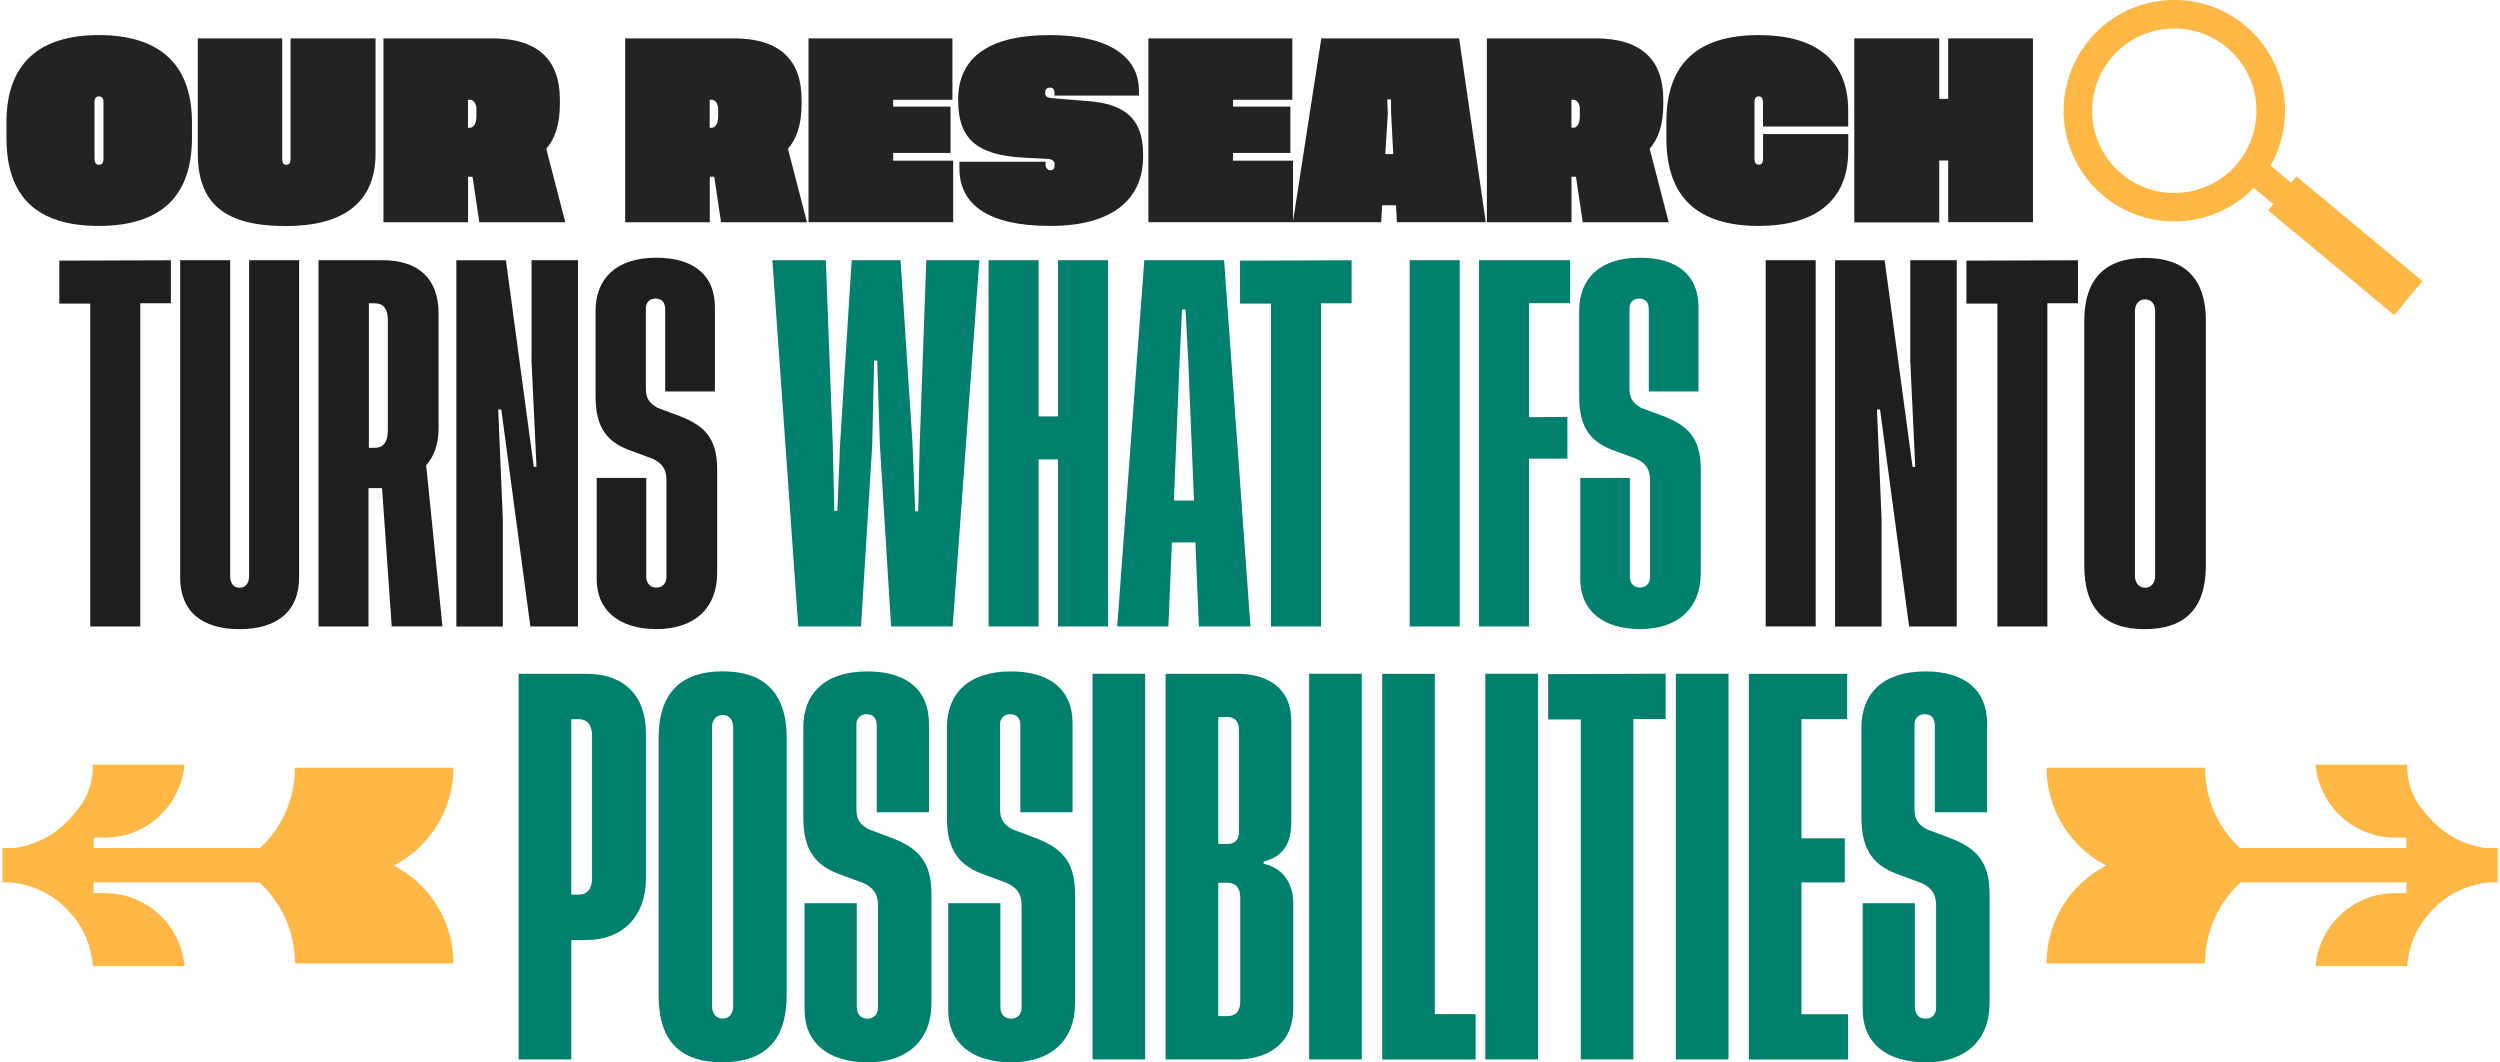
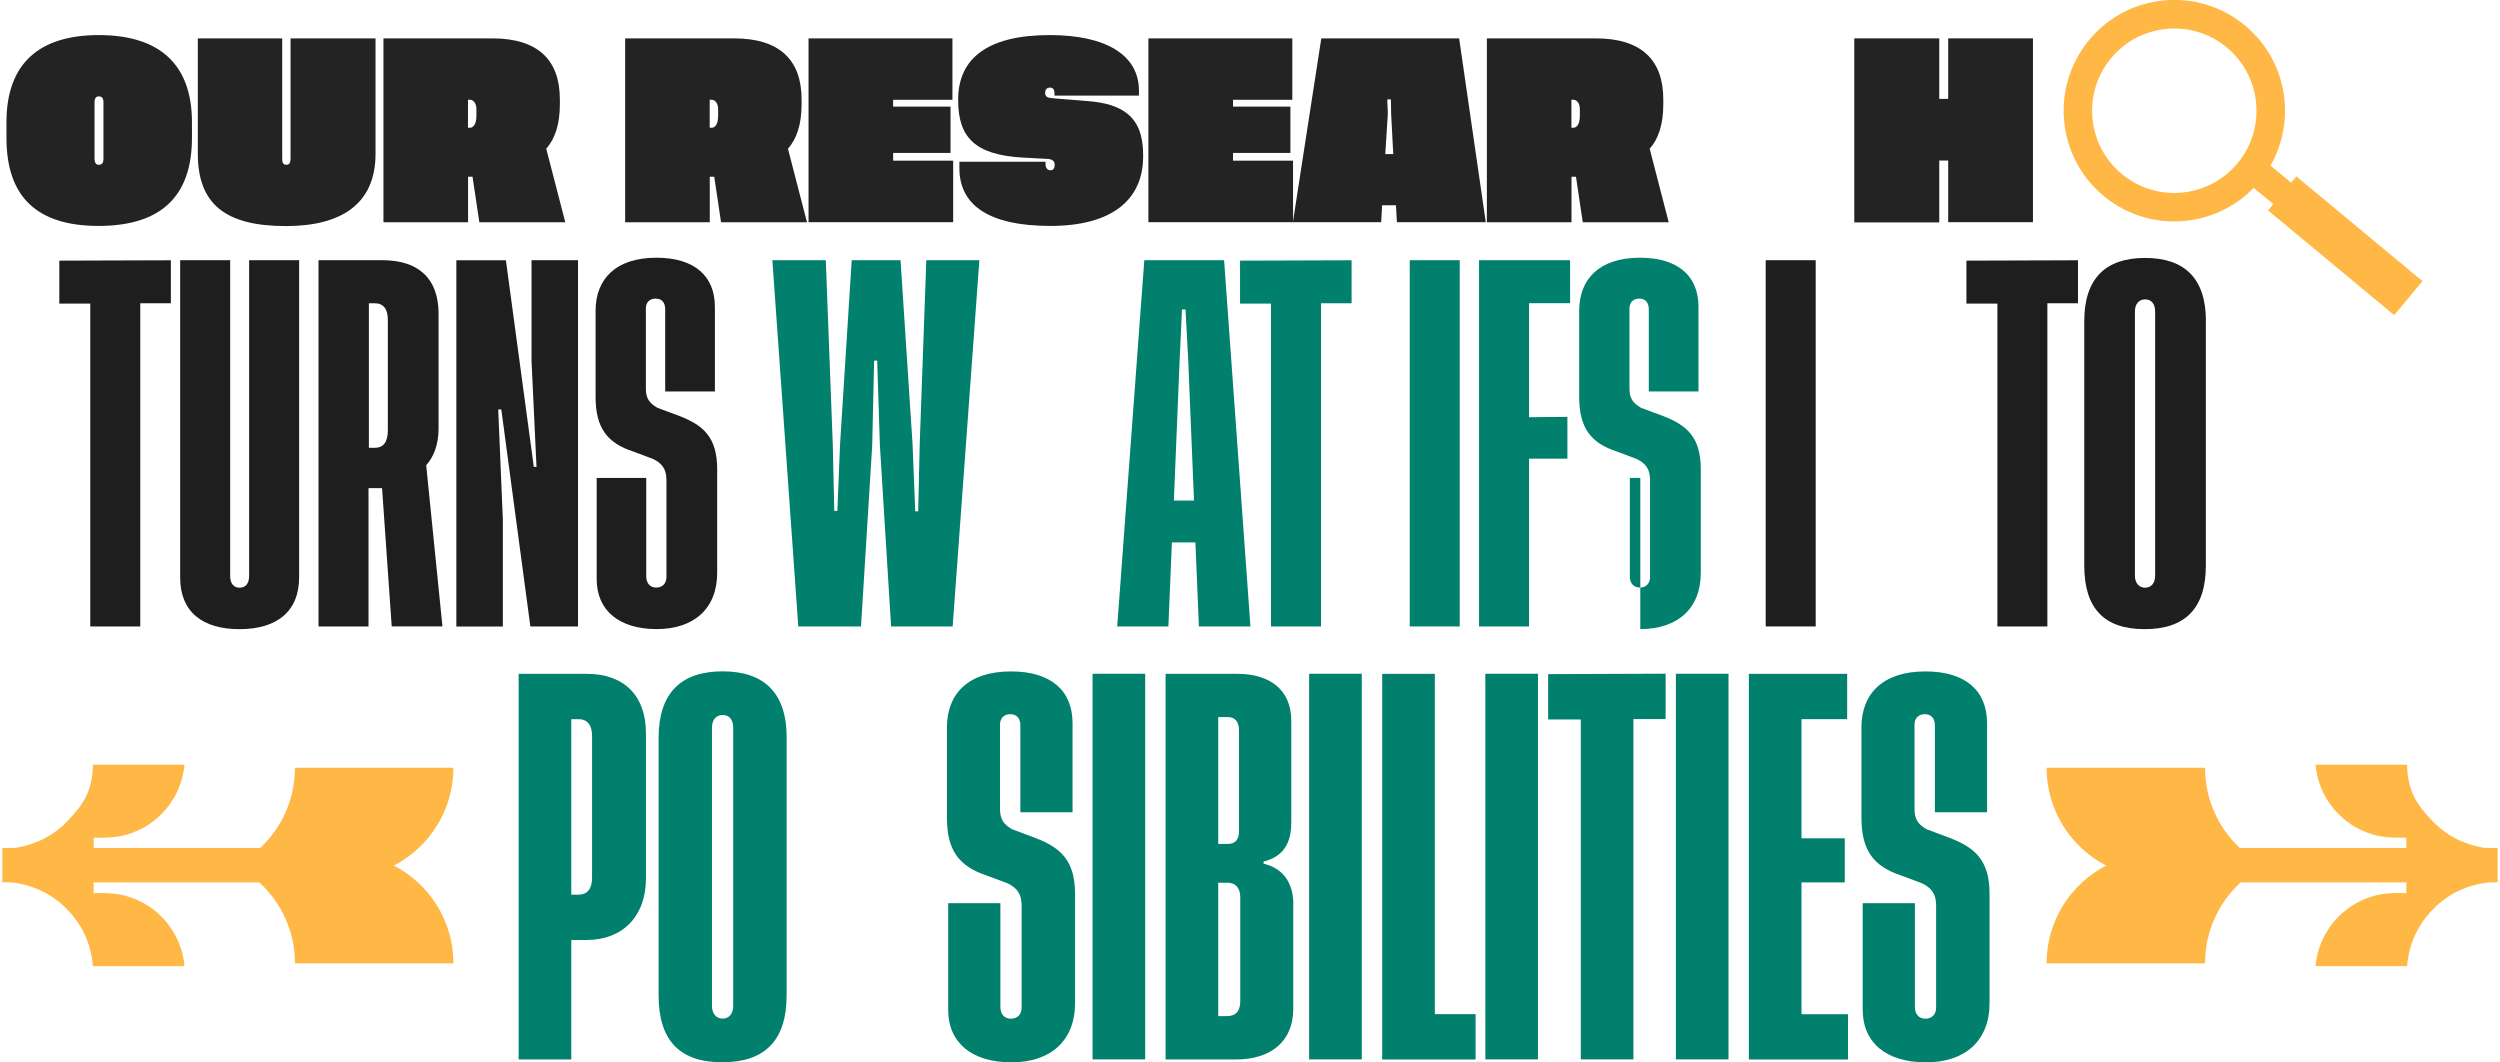
<svg xmlns="http://www.w3.org/2000/svg" width="546" height="232" viewBox="0 0 546 232" fill="none">
  <g clip-path="url(#clip0_224_3303)">
    <path d="M41.923 26.695V30.134C41.923 43.009 35 49.343 21.539 49.343C8.078 49.343 1.411 43.009 1.411 30.134V26.695C1.411 13.819 8.589 7.661 21.587 7.661C34.584 7.661 41.923 13.819 41.923 26.695ZM22.594 22.36C22.594 21.465 22.29 21.049 21.571 21.049C20.98 21.049 20.644 21.481 20.644 22.36V34.676C20.644 35.476 20.948 35.988 21.539 35.988C22.306 35.988 22.594 35.556 22.594 34.676V22.36Z" fill="#232323" />
    <path d="M82.018 33.572C82.018 44.529 74.584 49.375 62.434 49.375C49.181 49.375 43.202 44.529 43.202 33.572V8.381H61.635V34.548C61.635 35.316 61.715 35.988 62.53 35.988C63.345 35.988 63.457 35.316 63.457 34.548V8.381H82.018V33.572Z" fill="#232323" />
    <path d="M104.688 48.543L103.201 38.595H102.226V48.543H83.745V8.381H107.534C117.478 8.381 122.274 13.1 122.274 21.689V22.792C122.274 27.175 121.203 30.309 119.3 32.485L123.457 48.543H104.688ZM102.226 27.894H102.689C103.233 27.894 104.048 27.303 104.048 25.351V23.864C104.048 22.376 103.249 21.785 102.642 21.785H102.21V27.91L102.226 27.894Z" fill="#232323" />
    <path d="M157.477 48.543L155.99 38.595H155.015V48.543H136.534V8.381H160.323C170.267 8.381 175.063 13.1 175.063 21.689V22.792C175.063 27.175 174.008 30.309 172.089 32.485L176.246 48.543H157.477ZM155.015 27.894H155.479C156.038 27.894 156.838 27.303 156.838 25.351V23.864C156.838 22.376 156.038 21.785 155.431 21.785H154.999V27.91L155.015 27.894Z" fill="#232323" />
    <path d="M208.172 35.108V48.527H176.582V8.381H208.012V21.8H195.063V23.288H207.597V33.397H195.063V35.092H208.188L208.172 35.108Z" fill="#232323" />
    <path d="M230.298 20.873V20.313C230.298 19.513 229.915 19.129 229.323 19.129C228.684 19.129 228.268 19.513 228.268 20.233V20.313C228.268 21.081 228.7 21.369 229.963 21.465L237.349 22.056C244.943 22.616 249.659 25.287 249.659 33.748V34.18C249.659 43.649 242.816 49.343 229.403 49.343C215.99 49.343 209.531 44.833 209.531 36.723V35.316H228.348V35.908C228.348 36.579 228.732 37.187 229.403 37.187C230.043 37.187 230.33 36.723 230.33 36.132V35.876C230.33 35.204 229.819 34.772 228.924 34.724L223.408 34.42C212.873 33.828 209.259 29.958 209.259 21.849V21.768C209.259 12.46 216.102 7.661 229.259 7.661C241.617 7.661 248.748 12.044 248.748 19.817V20.873H230.267H230.298Z" fill="#232323" />
    <path d="M282.4 35.108V48.527H250.81V8.381H282.241V21.8H269.291V23.288H281.825V33.397H269.291V35.092H282.416L282.4 35.108Z" fill="#232323" />
    <path d="M304.878 44.833H301.857L301.649 48.527H282.368L288.571 8.381H318.675L324.494 48.527H305.086L304.878 44.833ZM304.287 33.652L303.823 24.807L303.775 21.704H302.976L303.104 24.807L302.544 33.652H304.287Z" fill="#232323" />
    <path d="M345.677 48.543L344.191 38.595H343.215V48.543H324.734V8.381H348.523C358.467 8.381 363.263 13.1 363.263 21.689V22.792C363.263 27.175 362.208 30.309 360.29 32.485L364.446 48.543H345.677ZM343.215 27.894H343.679C344.238 27.894 345.038 27.303 345.038 25.351V23.864C345.038 22.376 344.238 21.785 343.631 21.785H343.199V27.91L343.215 27.894Z" fill="#232323" />
-     <path d="M403.647 33.029C403.647 44.161 396.005 49.343 384.11 49.343C370.649 49.343 363.935 43.009 363.935 30.134V26.695C363.935 13.819 370.777 7.661 384.158 7.661C396.005 7.661 403.647 12.716 403.647 24.104V27.639H385.038V22.408C385.038 21.513 384.782 21.049 384.11 21.049C383.439 21.049 383.183 21.513 383.183 22.36V34.676C383.183 35.476 383.439 35.956 384.158 35.956C384.798 35.956 385.054 35.444 385.054 34.596V29.286H403.662V33.029H403.647Z" fill="#232323" />
    <path d="M443.998 8.381V48.527H425.485V35.06H423.534V48.575H404.973V8.381H423.534V21.593H425.485V8.381H443.998Z" fill="#232323" />
    <path d="M37.318 66.233H30.636V136.817H19.716V66.313H12.954V56.924L37.318 56.844V66.233Z" fill="#1E1E1E" />
    <path d="M65.328 126.068C65.328 133.602 60.42 137.409 52.298 137.409C44.177 137.409 39.349 133.602 39.349 126.148V56.828H50.268V125.813C50.268 127.508 51.115 128.356 52.298 128.356C53.561 128.356 54.408 127.508 54.408 125.813V56.828H65.328V126.068Z" fill="#1E1E1E" />
    <path d="M85.551 136.817L83.441 106.603H80.483V136.817H69.564V56.828H83.521C91.467 56.828 95.783 60.891 95.783 68.504V93.552C95.783 97.198 94.68 99.822 93.081 101.597L96.63 136.801H85.551V136.817ZM81.826 97.806C83.681 97.806 84.704 96.623 84.704 94V69.88C84.704 67.417 83.697 66.233 81.826 66.233H80.563V97.806H81.826Z" fill="#1E1E1E" />
    <path d="M116.087 78.501V56.828H126.238V136.817H115.831L109.484 89.425H108.813L109.82 113.385V136.833H99.668V56.844H110.491L116.582 101.965H117.174L116.071 78.517L116.087 78.501Z" fill="#1E1E1E" />
    <path d="M145.279 85.522V67.577C145.279 66.137 144.608 65.21 143.169 65.21C141.81 65.21 141.059 66.137 141.059 67.321V84.835C141.059 87.042 141.826 88.05 143.6 89.073L148.588 90.929C153.496 92.88 156.63 95.407 156.63 102.445V125.125C156.63 132.914 151.546 137.393 143.425 137.393C135.303 137.393 130.315 133.41 130.315 126.468V104.38H141.138V125.877C141.138 127.316 141.906 128.324 143.345 128.324C144.704 128.324 145.551 127.396 145.551 126.036V104.796C145.551 102.429 144.544 101.149 142.593 100.221L138.277 98.606C132.601 96.751 130.075 93.44 130.075 86.674V67.88C130.075 60.939 134.472 56.285 143.361 56.285C151.658 56.285 156.134 60.267 156.134 67.033V85.49H145.311L145.279 85.522Z" fill="#1E1E1E" />
    <path d="M200.531 111.673L200.866 96.942L202.305 56.828H213.896L208.06 136.817H194.615L192.169 97.294L191.578 78.757H190.906L190.491 97.294L188.045 136.817H174.344L168.684 56.828H180.355L181.874 96.942L182.209 111.577H182.881L183.472 96.942L186.014 56.828H196.678L199.3 96.942L199.891 111.673H200.562H200.531Z" fill="#00806D" />
-     <path d="M241.985 56.828V136.817H231.066V100.333H226.829V136.817H215.91V56.828H226.829V90.945H231.066V56.828H241.985Z" fill="#00806D" />
    <path d="M261.106 118.455H255.942L255.174 136.817H243.999L249.915 56.828H267.341L273.096 136.817H261.841L261.074 118.455H261.106ZM260.77 109.322L259.507 78.597L258.915 67.593H258.148L257.636 78.597L256.373 109.322H260.77Z" fill="#00806D" />
    <path d="M295.19 66.233H288.507V136.817H277.588V66.313H270.826V56.924L295.19 56.844V66.233Z" fill="#00806D" />
    <path d="M318.803 56.828V136.817H307.884V56.828H318.803Z" fill="#00806D" />
    <path d="M333.943 66.233V91.121L342.32 91.041V100.173H333.943V136.817H323.024V56.828H342.912V66.217H333.943V66.233Z" fill="#00806D" />
-     <path d="M360.098 85.522V67.577C360.098 66.137 359.426 65.21 357.987 65.21C356.629 65.21 355.877 66.137 355.877 67.321V84.835C355.877 87.042 356.645 88.05 358.419 89.073L363.407 90.929C368.315 92.88 371.449 95.407 371.449 102.445V125.125C371.449 132.914 366.365 137.393 358.243 137.393C350.122 137.393 345.134 133.41 345.134 126.468V104.38H355.957V125.877C355.957 127.316 356.724 128.324 358.163 128.324C359.522 128.324 360.37 127.396 360.37 126.036V104.796C360.37 102.429 359.362 101.149 357.412 100.221L353.095 98.606C347.42 96.751 344.894 93.44 344.894 86.674V67.88C344.894 60.939 349.29 56.285 358.179 56.285C366.477 56.285 370.953 60.267 370.953 67.033V85.49H360.13L360.098 85.522Z" fill="#00806D" />
+     <path d="M360.098 85.522V67.577C360.098 66.137 359.426 65.21 357.987 65.21C356.629 65.21 355.877 66.137 355.877 67.321V84.835C355.877 87.042 356.645 88.05 358.419 89.073L363.407 90.929C368.315 92.88 371.449 95.407 371.449 102.445V125.125C371.449 132.914 366.365 137.393 358.243 137.393V104.38H355.957V125.877C355.957 127.316 356.724 128.324 358.163 128.324C359.522 128.324 360.37 127.396 360.37 126.036V104.796C360.37 102.429 359.362 101.149 357.412 100.221L353.095 98.606C347.42 96.751 344.894 93.44 344.894 86.674V67.88C344.894 60.939 349.29 56.285 358.179 56.285C366.477 56.285 370.953 60.267 370.953 67.033V85.49H360.13L360.098 85.522Z" fill="#00806D" />
    <path d="M396.548 56.828V136.817H385.629V56.828H396.548Z" fill="#1E1E1E" />
-     <path d="M417.204 78.501V56.828H427.355V136.817H416.948L410.601 89.425H409.929L410.937 113.385V136.833H400.785V56.844H411.608L417.699 101.965H418.291L417.188 78.517L417.204 78.501Z" fill="#1E1E1E" />
    <path d="M453.83 66.233H447.147V136.817H436.228V66.313H429.466V56.924L453.83 56.844V66.233Z" fill="#1E1E1E" />
    <path d="M481.759 70.12V123.525C481.759 132.914 477.187 137.409 468.394 137.409C459.601 137.409 455.205 132.93 455.205 123.525V70.12C455.205 60.811 459.857 56.333 468.49 56.333C477.123 56.333 481.775 60.811 481.775 70.12H481.759ZM470.68 68.008C470.68 66.313 469.833 65.385 468.474 65.385C467.211 65.385 466.268 66.313 466.268 68.008V125.733C466.268 127.348 467.195 128.356 468.474 128.356C469.833 128.356 470.68 127.348 470.68 125.733V68.008Z" fill="#1E1E1E" />
    <path d="M545.5 185.186H542.766C542.542 185.154 542.335 185.122 542.111 185.09C537.746 184.29 534.005 182.291 530.984 179.028C528.17 176.005 525.772 173.046 525.708 167H505.708C506.332 174.23 511.4 180.323 518.386 182.307C520.528 182.915 522.718 182.978 524.909 182.946C525.116 182.946 525.324 182.946 525.532 182.946V185.186H489.161C484.493 180.803 481.584 174.581 481.584 167.672H446.972C446.972 176.981 452.263 185.042 459.985 189.04C452.247 193.039 446.972 201.1 446.972 210.409H481.584C481.584 203.403 484.573 197.102 489.353 192.719H525.564L525.532 195.054C525.532 195.054 525.116 195.054 524.909 195.054C522.702 195.006 520.528 195.086 518.386 195.694C511.4 197.661 506.332 203.755 505.708 211.001H525.708C525.74 210.553 525.788 210.105 525.852 209.673C526.443 205.579 528.154 202.012 530.984 198.973C534.021 195.71 537.746 193.711 542.111 192.911C542.702 192.799 543.31 192.751 543.917 192.703H545.484V185.186H545.5Z" fill="#FFB845" />
    <path d="M0.5 185.186H3.234C3.458 185.154 3.665 185.122 3.889 185.09C8.254 184.29 11.995 182.291 15.016 179.028C17.83 176.005 20.228 173.046 20.292 167H40.292C39.668 174.23 34.6 180.323 27.614 182.307C25.472 182.915 23.282 182.978 21.091 182.947C20.884 182.947 20.676 182.947 20.468 182.947V185.186H56.839C61.507 180.803 64.416 174.581 64.416 167.672H99.028C99.028 176.981 93.737 185.042 86.015 189.04C93.753 193.039 99.028 201.1 99.028 210.409H64.416C64.416 203.403 61.427 197.102 56.647 192.719H20.436L20.468 195.054C20.468 195.054 20.884 195.054 21.091 195.054C23.298 195.006 25.472 195.086 27.614 195.694C34.6 197.661 39.668 203.755 40.292 211.001H20.292C20.26 210.553 20.212 210.105 20.148 209.673C19.557 205.579 17.846 202.012 15.016 198.973C11.979 195.71 8.254 193.711 3.889 192.911C3.298 192.799 2.69 192.751 2.083 192.703H0.516V185.186H0.5Z" fill="#FFB845" />
    <path d="M491.655 40.562L503.374 50.303L507.259 45.616L495.301 35.684C494.853 36.787 494.213 37.859 493.414 38.835C492.87 39.49 492.279 40.066 491.655 40.562Z" fill="#FFB845" />
    <path d="M501.522 38.523L495.354 45.956L522.894 68.831L529.062 61.398L501.522 38.523Z" fill="#FFB845" />
    <path d="M456.276 8.733C447.739 19.017 449.162 34.26 459.426 42.785C468.394 50.239 481.168 50.095 489.945 43.089C491.208 42.082 492.391 40.914 493.478 39.618C495.093 37.667 496.356 35.556 497.251 33.333C501.152 23.816 498.642 12.476 490.313 5.566C480.033 -2.975 464.797 -1.551 456.276 8.717V8.733ZM488.682 35.652C482.351 43.281 471.032 44.337 463.406 38.003C455.78 31.669 454.725 20.345 461.056 12.716C467.387 5.086 478.706 4.031 486.332 10.364C493.958 16.698 495.013 28.022 488.682 35.652Z" fill="#FFB845" />
    <path d="M124.768 205.273V231.392H113.273V147.165H128.157C136.087 147.165 141.075 151.708 141.075 160.185V191.822C141.075 200.203 135.911 205.289 128.157 205.289H124.768V205.273ZM129.308 191.726V160.713C129.308 158.313 128.237 157.066 126.366 157.066H124.768V195.389H126.366C128.237 195.389 129.308 194.141 129.308 191.726Z" fill="#00806D" />
    <path d="M171.802 161.144V217.381C171.802 227.282 166.99 232 157.733 232C148.477 232 143.84 227.282 143.84 217.381V161.144C143.84 151.34 148.748 146.621 157.829 146.621C166.91 146.621 171.818 151.34 171.818 161.144H171.802ZM160.131 158.921C160.131 157.146 159.236 156.154 157.813 156.154C156.47 156.154 155.495 157.13 155.495 158.921V219.7C155.495 221.396 156.47 222.467 157.813 222.467C159.236 222.467 160.131 221.396 160.131 219.7V158.921Z" fill="#00806D" />
-     <path d="M191.482 177.363V158.473C191.482 156.954 190.762 155.978 189.26 155.978C187.837 155.978 187.037 156.954 187.037 158.201V176.659C187.037 178.978 187.837 180.05 189.707 181.122L194.967 183.089C200.131 185.136 203.424 187.807 203.424 195.213V219.092C203.424 227.298 198.084 232.016 189.531 232.016C180.978 232.016 175.719 227.825 175.719 220.516V197.26H187.117V219.892C187.117 221.412 187.917 222.483 189.435 222.483C190.858 222.483 191.754 221.508 191.754 220.084V197.708C191.754 195.213 190.682 193.869 188.636 192.893L184.096 191.198C178.133 189.231 175.447 185.76 175.447 178.626V158.841C175.447 151.532 180.083 146.637 189.435 146.637C198.164 146.637 202.881 150.828 202.881 157.962V177.395H191.482V177.363Z" fill="#00806D" />
    <path d="M222.848 177.363V158.473C222.848 156.954 222.129 155.978 220.626 155.978C219.203 155.978 218.404 156.954 218.404 158.201V176.659C218.404 178.978 219.203 180.05 221.074 181.122L226.334 183.089C231.498 185.136 234.791 187.807 234.791 195.213V219.092C234.791 227.298 229.451 232.016 220.898 232.016C212.345 232.016 207.085 227.825 207.085 220.516V197.26H218.484V219.892C218.484 221.412 219.283 222.483 220.802 222.483C222.225 222.483 223.12 221.508 223.12 220.084V197.708C223.12 195.213 222.049 193.869 220.003 192.893L215.462 191.198C209.499 189.231 206.813 185.76 206.813 178.626V158.841C206.813 151.532 211.45 146.637 220.802 146.637C229.531 146.637 234.247 150.828 234.247 157.962V177.395H222.848V177.363Z" fill="#00806D" />
    <path d="M250.106 147.149V231.376H238.612V147.149H250.106Z" fill="#00806D" />
    <path d="M282.448 197.516V220.34C282.448 227.298 277.732 231.392 269.883 231.392H254.567V147.165H270.25C277.205 147.165 282.017 150.556 282.017 157.418V179.522C282.017 184.512 280.05 187.104 275.958 188.175V188.623C280.146 189.599 282.464 192.718 282.464 197.532L282.448 197.516ZM266.062 156.602V184.32H268.108C269.627 184.32 270.602 183.521 270.602 181.553V159.545C270.602 157.498 269.627 156.602 268.108 156.602H266.062ZM266.062 192.782V221.924H267.932C269.803 221.924 270.874 220.948 270.874 218.629V195.996C270.874 193.853 269.803 192.782 268.028 192.782H266.062Z" fill="#00806D" />
    <path d="M297.412 147.149V231.376H285.918V147.149H297.412Z" fill="#00806D" />
    <path d="M322.272 221.492V231.392H301.873V147.165H313.367V221.492H322.272Z" fill="#00806D" />
    <path d="M335.893 147.149V231.376H324.398V147.149H335.893Z" fill="#00806D" />
    <path d="M363.775 157.05H356.74V231.376H345.246V157.13H338.115V147.229L363.775 147.133V157.034V157.05Z" fill="#00806D" />
    <path d="M377.508 147.149V231.376H366.013V147.149H377.508Z" fill="#00806D" />
    <path d="M403.599 221.492V231.392H381.952V147.165H403.423V157.066H393.447V183.089H402.895V192.718H393.447V221.508H403.599V221.492Z" fill="#00806D" />
    <path d="M422.575 177.363V158.473C422.575 156.954 421.856 155.978 420.353 155.978C418.93 155.978 418.131 156.954 418.131 158.201V176.659C418.131 178.978 418.93 180.05 420.801 181.122L426.06 183.089C431.224 185.136 434.518 187.807 434.518 195.213V219.092C434.518 227.298 429.178 232.016 420.625 232.016C412.072 232.016 406.812 227.825 406.812 220.516V197.26H418.211V219.892C418.211 221.412 419.01 222.483 420.529 222.483C421.952 222.483 422.847 221.508 422.847 220.084V197.708C422.847 195.213 421.776 193.869 419.73 192.893L415.189 191.198C409.226 189.231 406.54 185.76 406.54 178.626V158.841C406.54 151.532 411.176 146.637 420.529 146.637C429.258 146.637 433.974 150.828 433.974 157.962V177.395H422.575V177.363Z" fill="#00806D" />
  </g>
  <defs>
    <clipPath id="clip0_224_3303">
      <rect width="545" height="232" fill="white" transform="translate(0.5)" />
    </clipPath>
  </defs>
</svg>